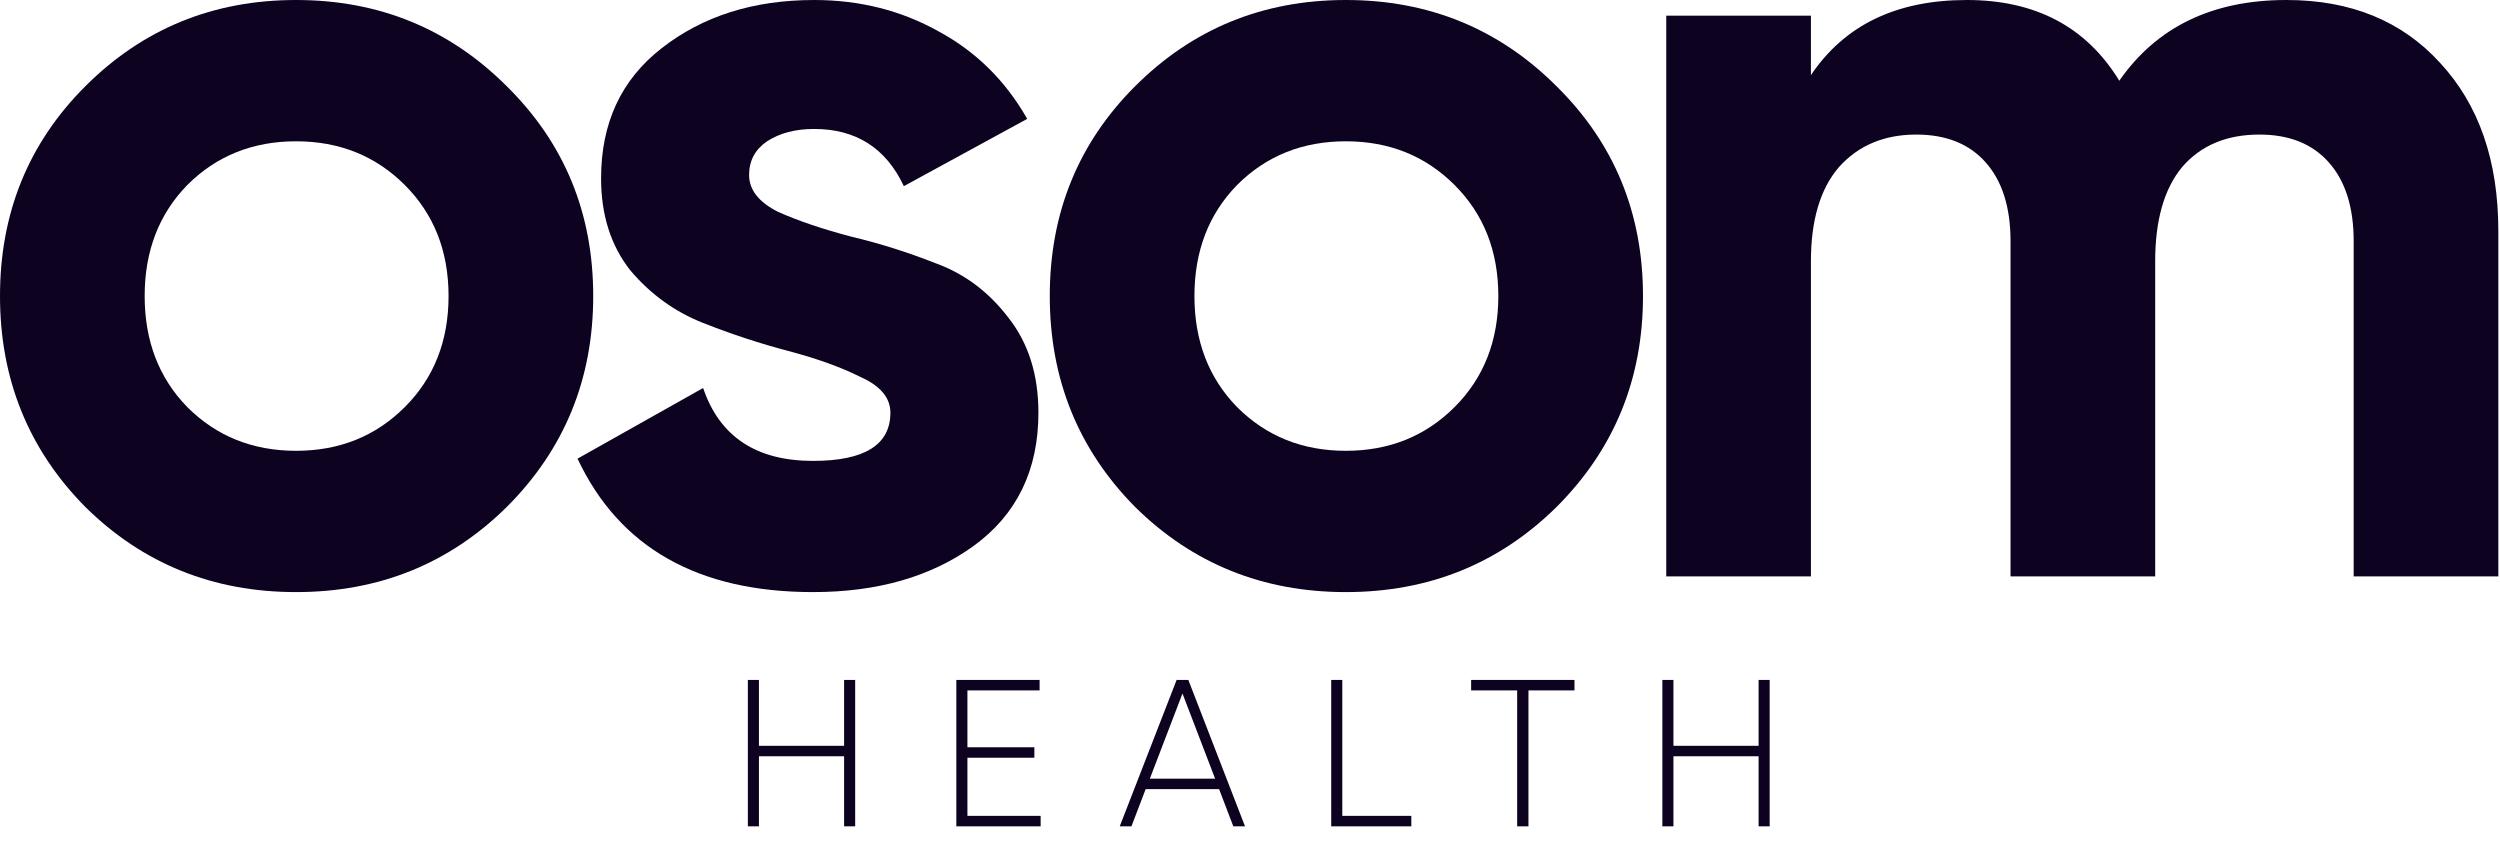
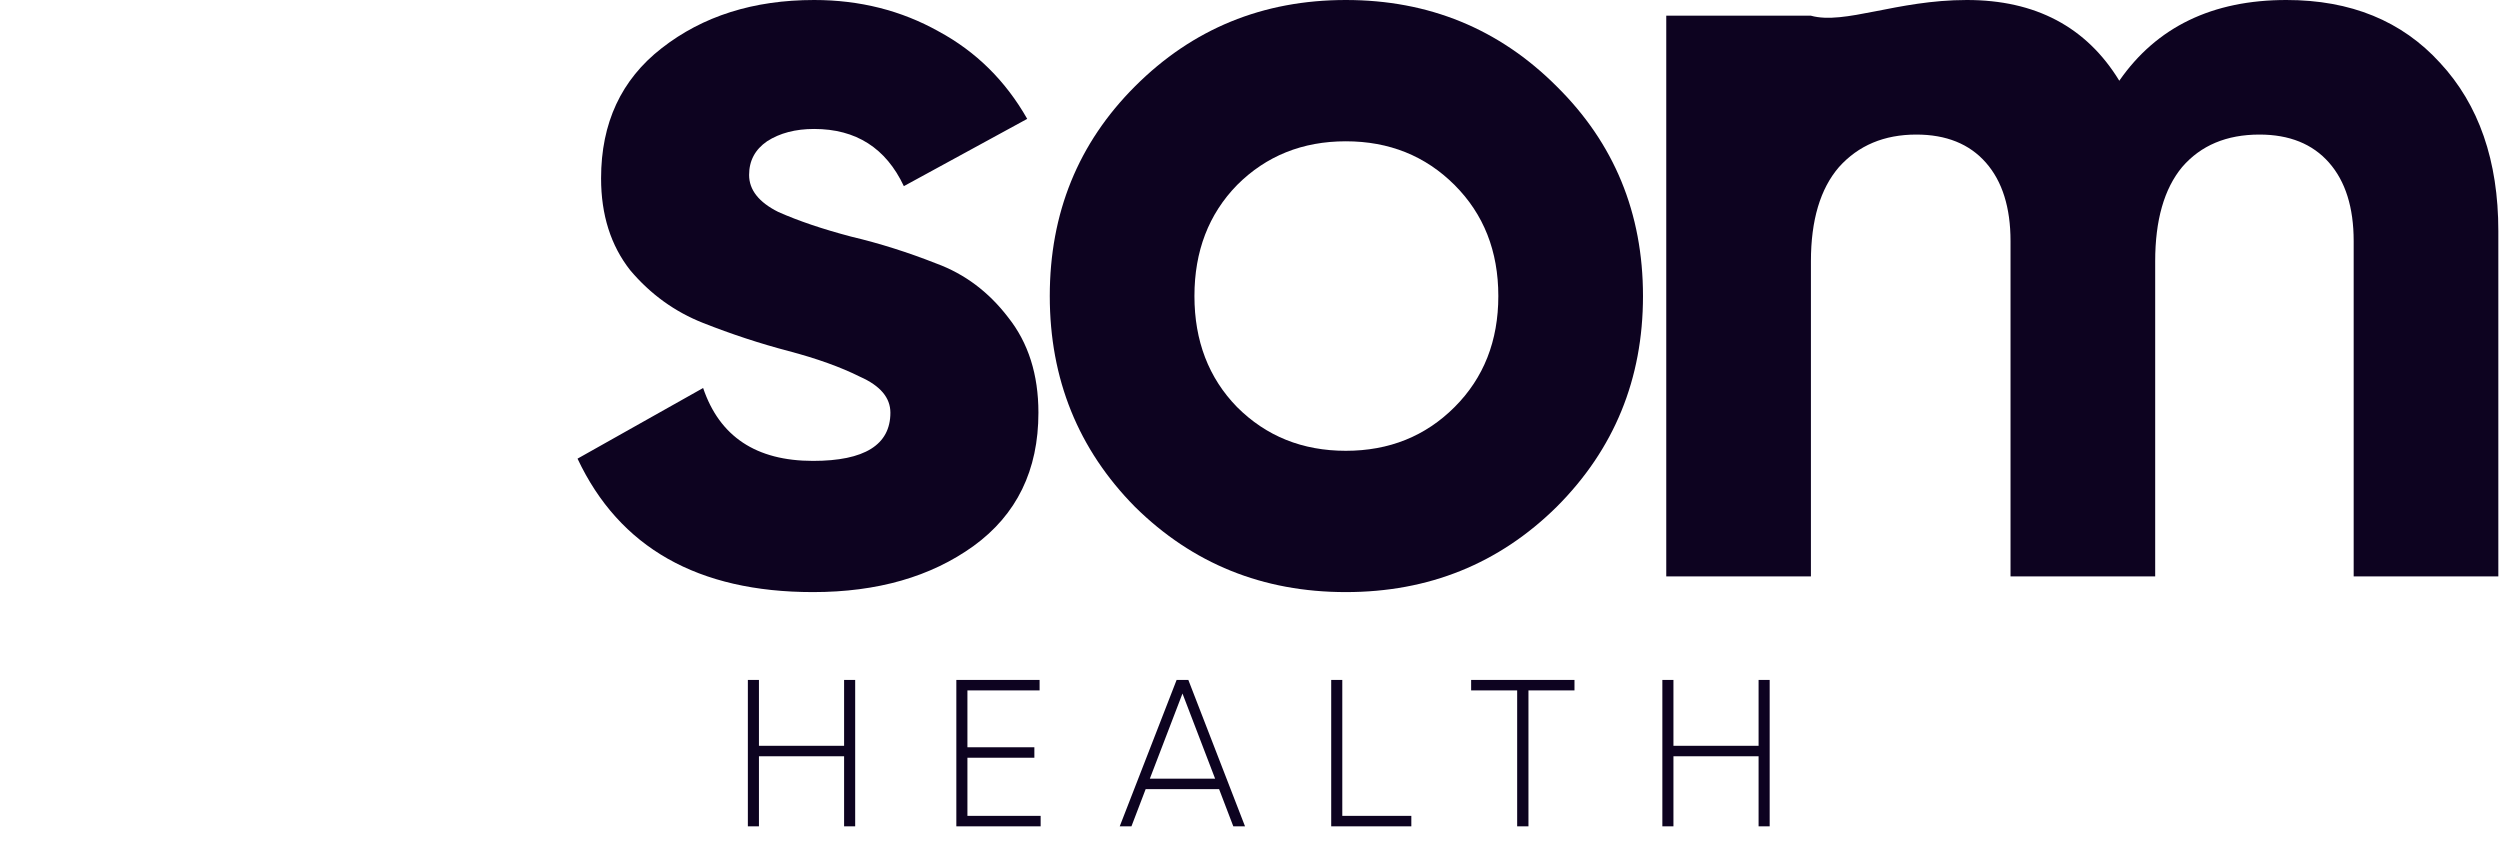
<svg xmlns="http://www.w3.org/2000/svg" fill="none" viewBox="0 0 717 242" height="242" width="717">
-   <path fill="#0D0320" d="M145.37 145.37C128.861 161.666 108.706 169.813 84.907 169.813C61.107 169.813 40.952 161.666 24.443 145.37C8.148 128.861 0 108.706 0 84.907C0 61.107 8.148 41.06 24.443 24.764C40.952 8.255 61.107 0 84.907 0C108.706 0 128.861 8.255 145.37 24.764C161.88 41.06 170.135 61.107 170.135 84.907C170.135 108.706 161.88 128.861 145.37 145.37ZM53.71 116.747C62.072 125.109 72.471 129.29 84.907 129.29C97.342 129.29 107.741 125.109 116.103 116.747C124.465 108.385 128.646 97.771 128.646 84.907C128.646 72.042 124.465 61.429 116.103 53.067C107.741 44.705 97.342 40.524 84.907 40.524C72.471 40.524 62.072 44.705 53.71 53.067C45.562 61.429 41.488 72.042 41.488 84.907C41.488 97.771 45.562 108.385 53.71 116.747Z" />
  <path fill="#0D0320" d="M214.842 50.172C214.842 54.46 217.629 57.998 223.204 60.785C228.993 63.358 235.961 65.717 244.109 67.861C252.256 69.791 260.404 72.364 268.552 75.58C276.699 78.581 283.56 83.727 289.135 91.017C294.924 98.307 297.819 107.42 297.819 118.355C297.819 134.864 291.601 147.622 279.165 156.627C266.944 165.418 251.613 169.813 233.174 169.813C200.155 169.813 177.642 157.056 165.635 131.541L201.656 111.279C206.373 125.216 216.879 132.184 233.174 132.184C247.968 132.184 255.365 127.574 255.365 118.355C255.365 114.066 252.471 110.636 246.682 108.063C241.107 105.276 234.246 102.81 226.098 100.666C217.951 98.522 209.803 95.841 201.656 92.625C193.508 89.409 186.54 84.371 180.751 77.509C175.176 70.434 172.389 61.643 172.389 51.137C172.389 35.27 178.178 22.835 189.756 13.829C201.548 4.61 216.128 0 233.496 0C246.575 0 258.474 3.002 269.195 9.005C279.915 14.794 288.385 23.156 294.603 34.091L259.225 53.388C254.079 42.453 245.503 36.986 233.496 36.986C228.135 36.986 223.633 38.165 219.988 40.524C216.557 42.882 214.842 46.098 214.842 50.172Z" />
  <path fill="#0D0320" d="M446.445 145.37C429.936 161.666 409.781 169.813 385.982 169.813C362.182 169.813 342.027 161.666 325.518 145.37C309.223 128.861 301.075 108.706 301.075 84.907C301.075 61.107 309.223 41.06 325.518 24.764C342.027 8.255 362.182 0 385.982 0C409.781 0 429.936 8.255 446.445 24.764C462.955 41.06 471.21 61.107 471.21 84.907C471.21 108.706 462.955 128.861 446.445 145.37ZM354.785 116.747C363.147 125.109 373.546 129.29 385.982 129.29C398.417 129.29 408.816 125.109 417.178 116.747C425.54 108.385 429.721 97.771 429.721 84.907C429.721 72.042 425.54 61.429 417.178 53.067C408.816 44.705 398.417 40.524 385.982 40.524C373.546 40.524 363.147 44.705 354.785 53.067C346.637 61.429 342.564 72.042 342.564 84.907C342.564 97.771 346.637 108.385 354.785 116.747Z" />
-   <path fill="#0D0320" d="M655.737 0C674.176 0 688.863 6.003 699.798 18.011C710.948 30.017 716.522 46.098 716.522 66.253V165.311H675.034V69.147C675.034 59.499 672.675 51.995 667.958 46.634C663.241 41.274 656.594 38.594 648.018 38.594C638.584 38.594 631.187 41.703 625.827 47.921C620.681 54.139 618.108 63.144 618.108 74.936V165.311H576.619V69.147C576.619 59.499 574.261 51.995 569.544 46.634C564.827 41.274 558.18 38.594 549.604 38.594C540.384 38.594 532.987 41.703 527.412 47.921C522.052 54.139 519.372 63.144 519.372 74.936V165.311H477.883V4.503H519.372V21.548C529.02 7.183 543.922 0 564.076 0C583.802 0 598.382 7.719 607.816 23.156C618.537 7.719 634.51 0 655.737 0Z" />
+   <path fill="#0D0320" d="M655.737 0C674.176 0 688.863 6.003 699.798 18.011C710.948 30.017 716.522 46.098 716.522 66.253V165.311H675.034V69.147C675.034 59.499 672.675 51.995 667.958 46.634C663.241 41.274 656.594 38.594 648.018 38.594C638.584 38.594 631.187 41.703 625.827 47.921C620.681 54.139 618.108 63.144 618.108 74.936V165.311H576.619V69.147C576.619 59.499 574.261 51.995 569.544 46.634C564.827 41.274 558.18 38.594 549.604 38.594C540.384 38.594 532.987 41.703 527.412 47.921C522.052 54.139 519.372 63.144 519.372 74.936V165.311H477.883V4.503H519.372C529.02 7.183 543.922 0 564.076 0C583.802 0 598.382 7.719 607.816 23.156C618.537 7.719 634.51 0 655.737 0Z" />
  <path fill="#0D0320" d="M242.086 195H245.266V237H242.086V216.9H217.666V237H214.486V195H217.666V213.9H242.086V195ZM277.457 234H298.457V237H274.277V195H298.157V198H277.457V214.32H296.657V217.32H277.457V234ZM353.715 237L349.635 226.32H328.575L324.495 237H321.135L337.455 195H340.815L357.075 237H353.715ZM329.775 223.32H348.495L339.135 198.9L329.775 223.32ZM384.97 234H404.77V237H381.79V195H384.97V234ZM451.561 195V198H438.361V237H435.121V198H421.921V195H451.561ZM504.363 195H507.543V237H504.363V216.9H479.943V237H476.763V195H479.943V213.9H504.363V195Z" />
</svg>